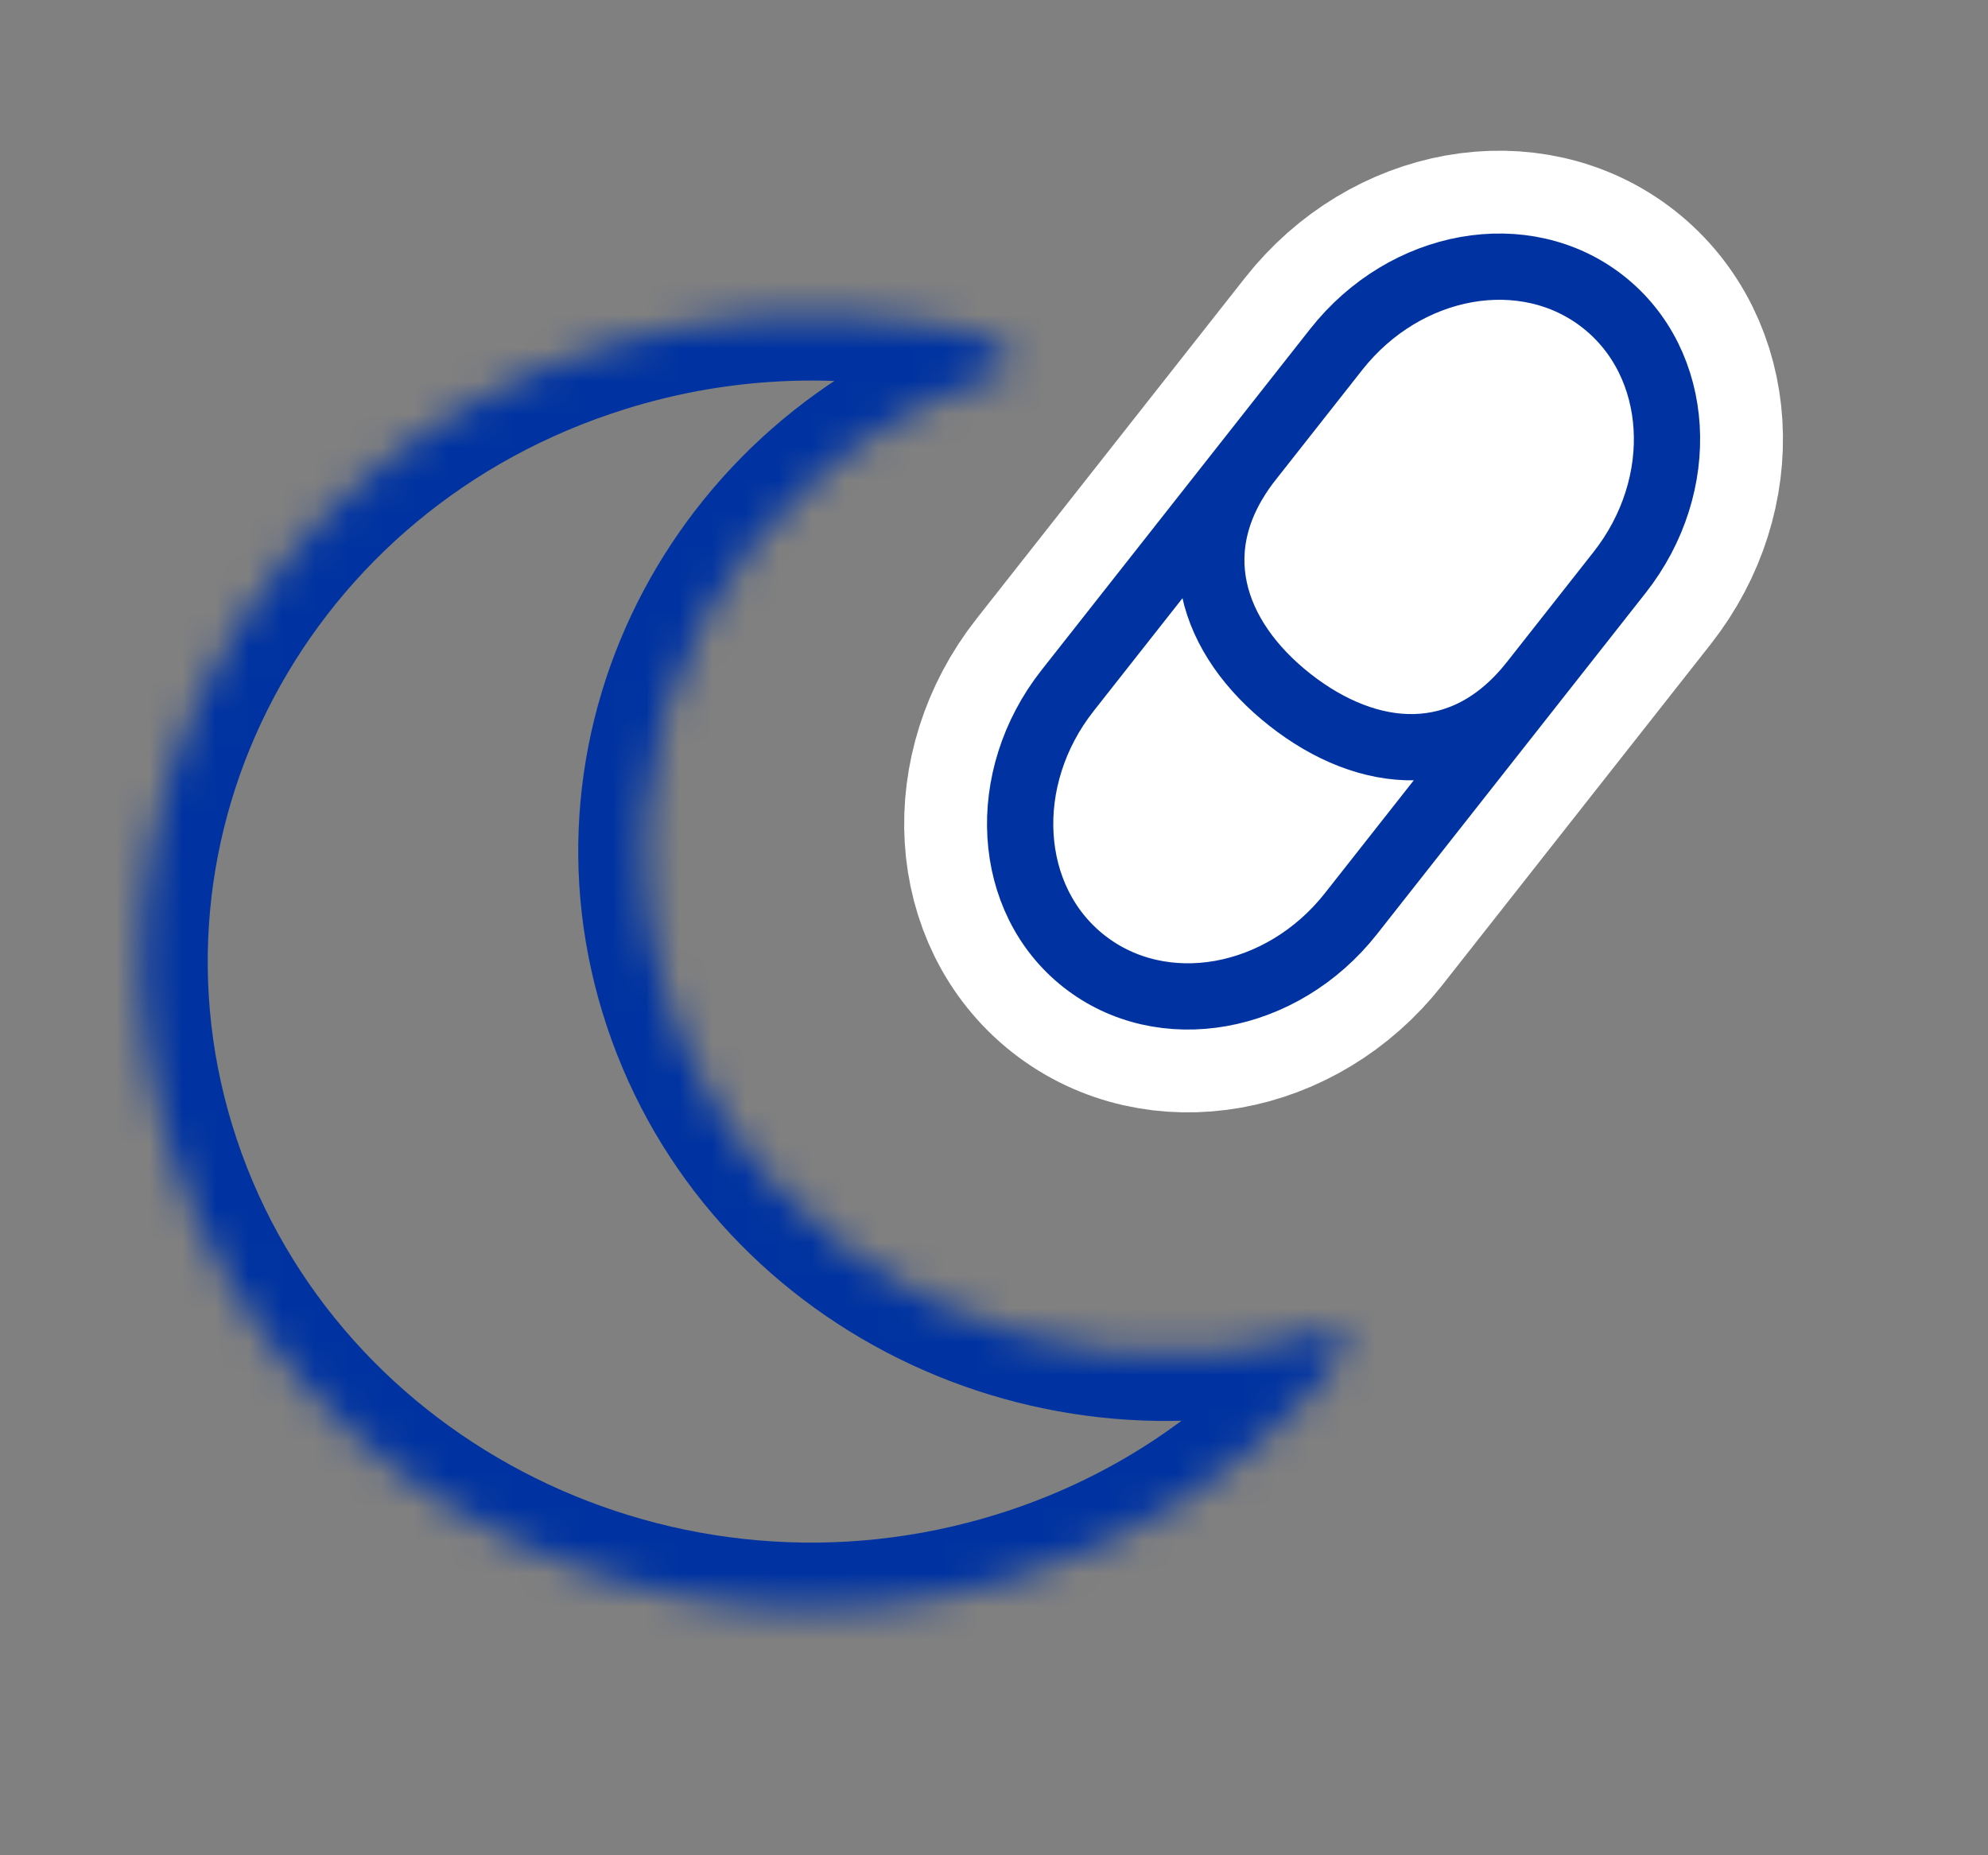
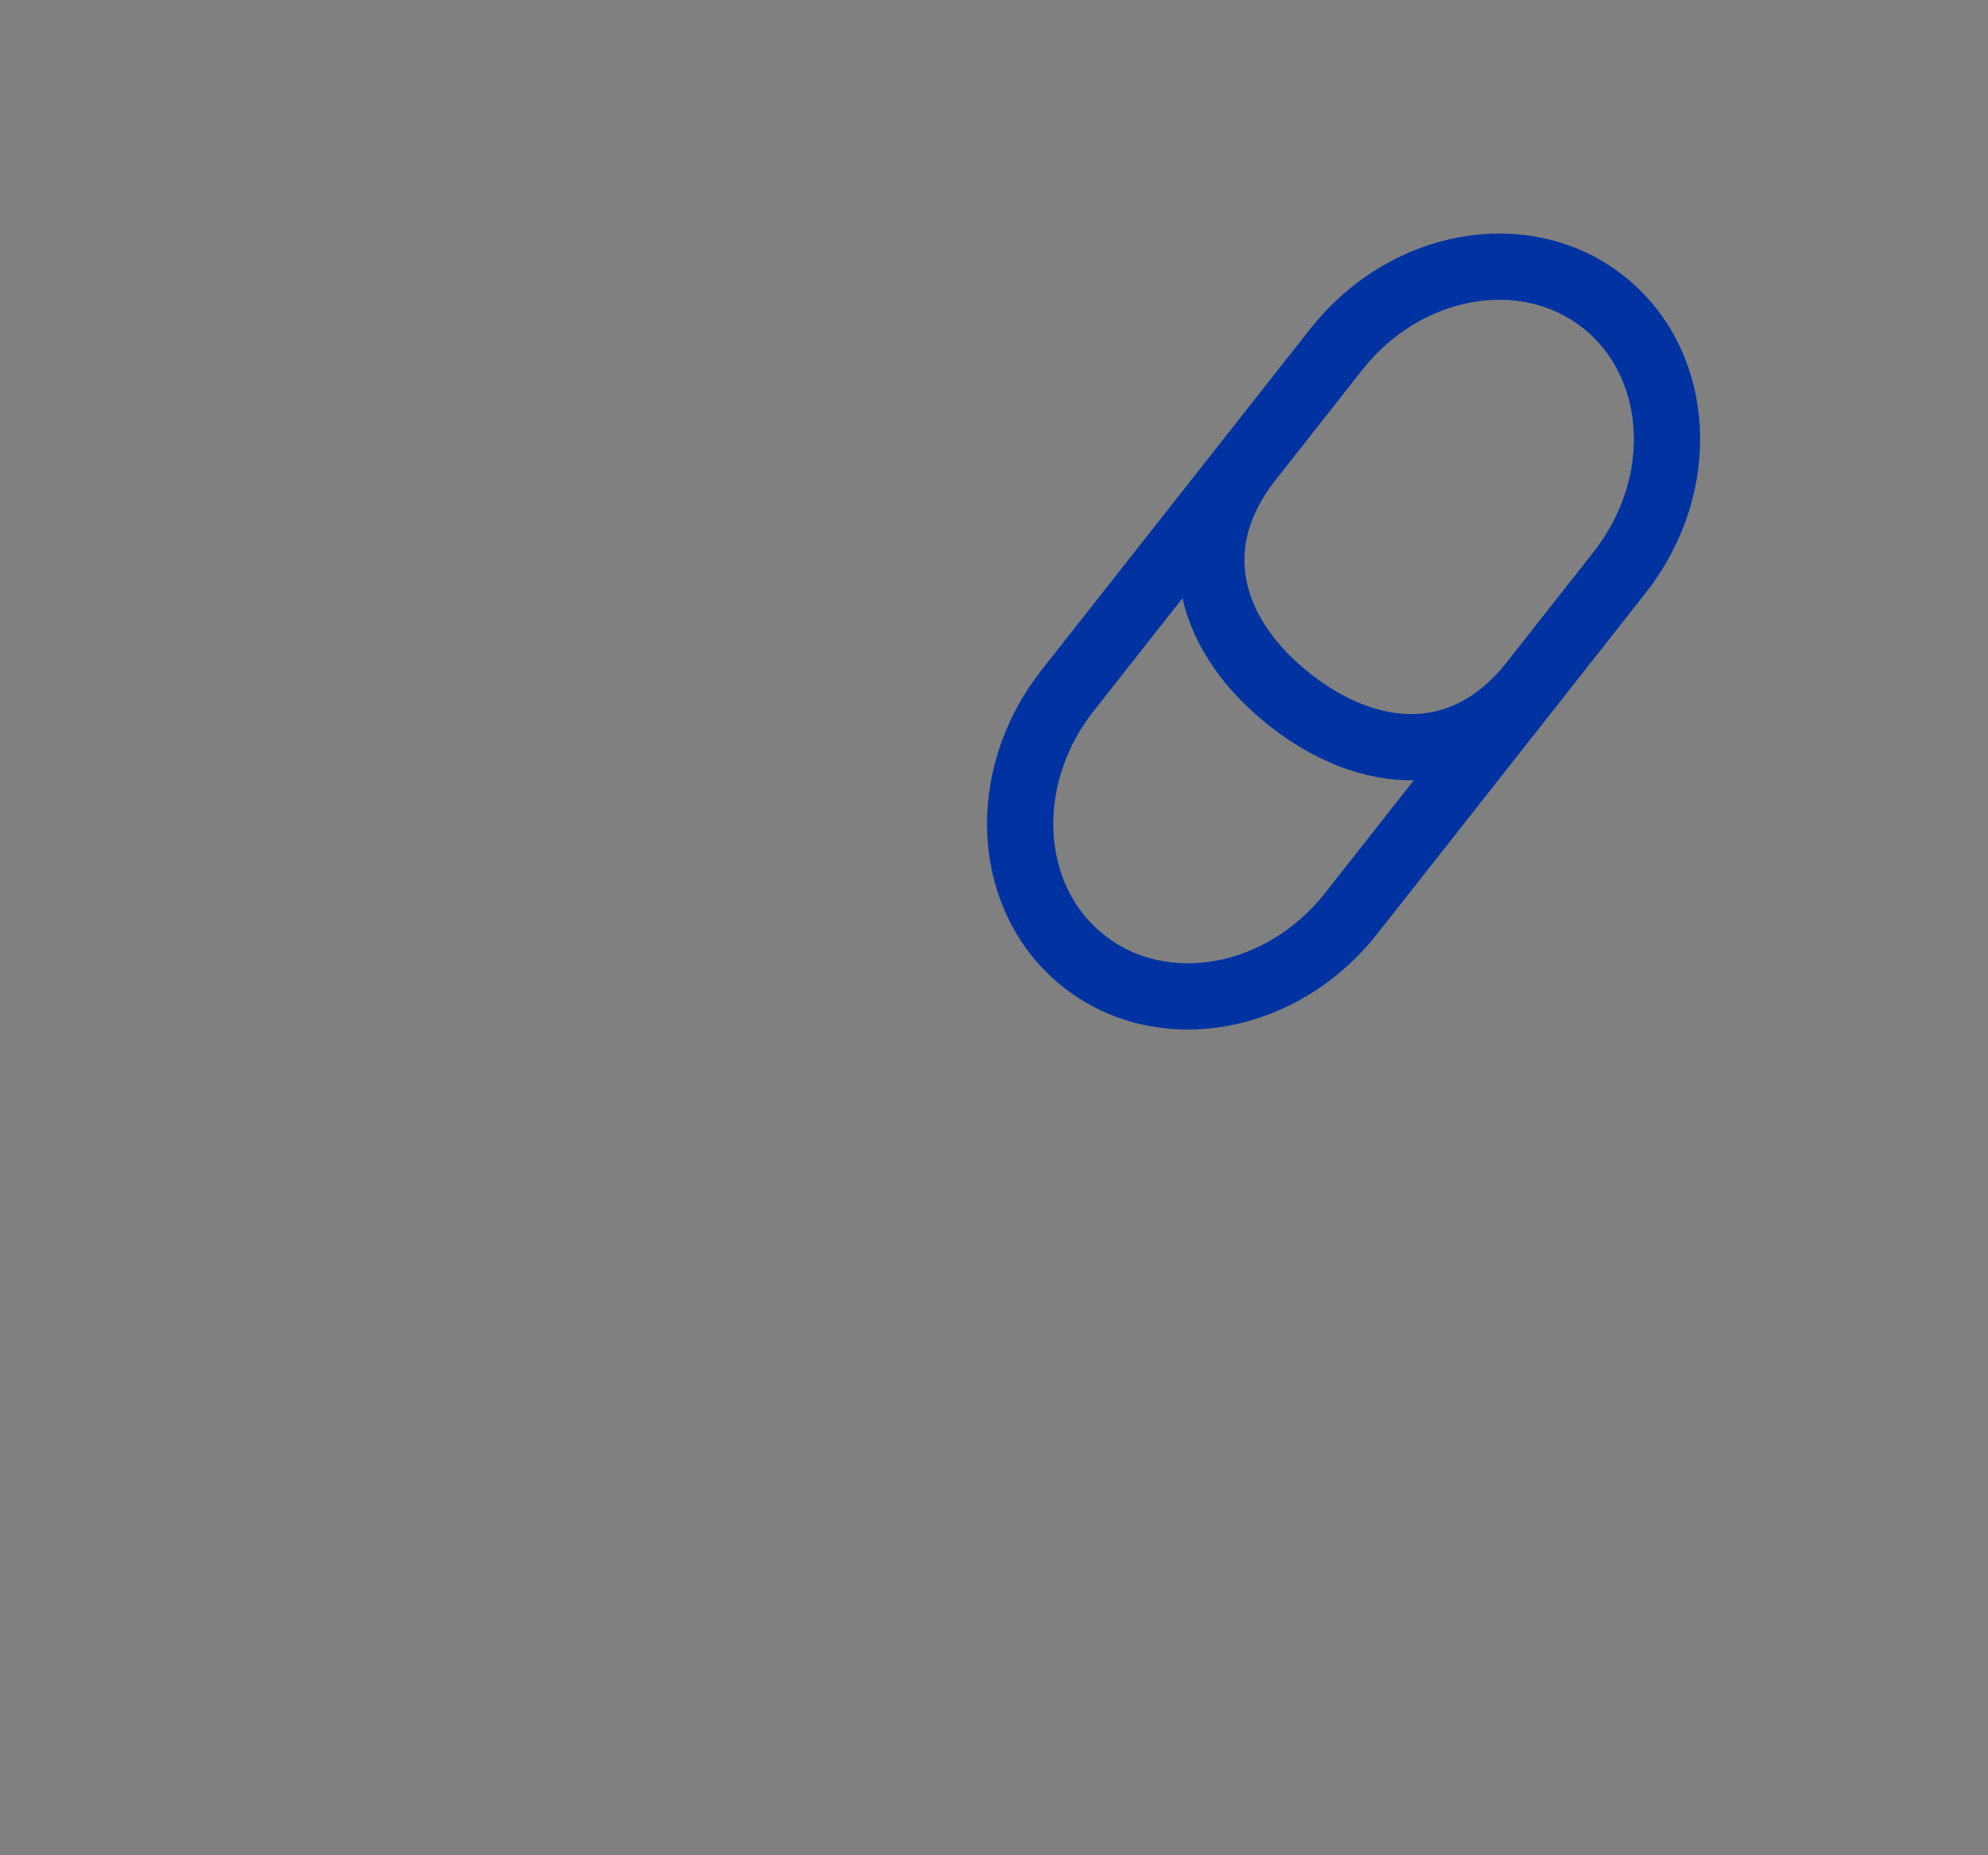
<svg xmlns="http://www.w3.org/2000/svg" width="60" height="56" viewBox="0 0 60 56" fill="none">
  <rect x="0" y="0" width="60" height="56" fill="#808080" stroke="none" />
  <mask id="path-1-inside-1" fill="white">
-     <path d="M30.36 11.237C22.093 13.81 17.552 22.37 20.216 30.356C22.88 38.342 31.742 42.729 40.009 40.155C40.514 39.998 40.551 40.189 40.551 40.189C40.551 40.189 40.551 41.119 39.705 41.896C37.374 44.472 34.312 46.489 30.695 47.615C20.066 50.924 8.673 45.283 5.247 35.016C1.822 24.749 7.661 13.743 18.29 10.434C21.471 9.444 24.721 9.255 27.805 9.752C28.982 9.9 31.14 10.403 30.36 11.237Z" />
-   </mask>
+     </mask>
  <path d="M20.216 30.356L22.113 29.723L22.113 29.723L20.216 30.356ZM30.36 11.237L30.955 13.146C31.286 13.043 31.584 12.856 31.821 12.603L30.36 11.237ZM40.009 40.155L40.603 42.065L40.603 42.065L40.009 40.155ZM40.551 40.189H42.551C42.551 40.06 42.538 39.932 42.514 39.806L40.551 40.189ZM30.695 47.615L31.29 49.525L31.29 49.525L30.695 47.615ZM5.247 35.016L7.144 34.383L7.144 34.383L5.247 35.016ZM18.29 10.434L18.885 12.344L18.885 12.344L18.29 10.434ZM27.805 9.752L27.487 11.727C27.51 11.73 27.533 11.734 27.556 11.737L27.805 9.752ZM39.705 41.896L38.352 40.424C38.307 40.465 38.263 40.509 38.222 40.554L39.705 41.896ZM22.113 29.723C19.821 22.852 23.705 15.403 30.955 13.146L29.766 9.327C20.482 12.217 15.283 21.889 18.319 30.989L22.113 29.723ZM39.414 38.246C32.137 40.511 24.417 36.627 22.113 29.723L18.319 30.989C21.344 40.056 31.346 44.947 40.603 42.065L39.414 38.246ZM40.551 40.189C42.514 39.806 42.513 39.803 42.513 39.801C42.513 39.8 42.512 39.797 42.512 39.796C42.511 39.792 42.51 39.789 42.51 39.785C42.508 39.778 42.507 39.771 42.505 39.764C42.502 39.749 42.499 39.735 42.495 39.72C42.488 39.69 42.48 39.659 42.471 39.627C42.452 39.564 42.429 39.496 42.4 39.425C42.342 39.283 42.26 39.128 42.147 38.974C41.907 38.649 41.576 38.397 41.191 38.248C40.49 37.977 39.823 38.118 39.414 38.246L40.603 42.065C40.7 42.035 40.303 42.193 39.748 41.978C39.434 41.857 39.145 41.643 38.928 41.349C38.825 41.21 38.751 41.069 38.697 40.937C38.67 40.871 38.648 40.807 38.63 40.746C38.621 40.715 38.613 40.686 38.606 40.657C38.603 40.642 38.599 40.628 38.596 40.614C38.595 40.606 38.593 40.599 38.592 40.592C38.591 40.589 38.59 40.585 38.59 40.582C38.59 40.58 38.589 40.578 38.589 40.577C38.588 40.574 38.588 40.572 40.551 40.189ZM30.101 45.706C20.462 48.706 10.209 43.569 7.144 34.383L3.35 35.649C7.136 46.997 19.67 53.142 31.29 49.525L30.101 45.706ZM7.144 34.383C4.091 25.23 9.273 15.336 18.885 12.344L17.696 8.524C6.05 12.15 -0.447 24.267 3.35 35.649L7.144 34.383ZM18.885 12.344C21.763 11.447 24.7 11.277 27.487 11.727L28.123 7.778C24.742 7.233 21.18 7.44 17.696 8.524L18.885 12.344ZM27.556 11.737C28.078 11.802 28.7 11.937 29.039 12.08C29.111 12.111 29.122 12.122 29.094 12.103C29.078 12.093 28.934 11.998 28.791 11.784C28.625 11.535 28.475 11.136 28.542 10.66C28.604 10.223 28.816 9.96 28.9 9.871L31.821 12.603C32.099 12.306 32.415 11.845 32.503 11.22C32.597 10.556 32.396 9.98 32.119 9.565C31.66 8.875 30.942 8.542 30.593 8.395C29.754 8.041 28.709 7.85 28.054 7.768L27.556 11.737ZM40.551 40.189C38.551 40.189 38.551 40.188 38.551 40.187C38.551 40.187 38.551 40.186 38.551 40.185C38.551 40.184 38.551 40.183 38.551 40.182C38.551 40.179 38.551 40.177 38.551 40.175C38.551 40.171 38.551 40.167 38.551 40.163C38.551 40.154 38.551 40.147 38.551 40.141C38.552 40.127 38.552 40.116 38.553 40.108C38.554 40.091 38.555 40.083 38.555 40.083C38.555 40.082 38.552 40.105 38.541 40.141C38.519 40.208 38.471 40.314 38.352 40.424L41.058 43.369C41.784 42.702 42.16 41.954 42.35 41.362C42.444 41.068 42.494 40.809 42.52 40.61C42.533 40.51 42.541 40.423 42.545 40.353C42.548 40.317 42.549 40.286 42.55 40.258C42.55 40.245 42.55 40.232 42.551 40.22C42.551 40.215 42.551 40.209 42.551 40.204C42.551 40.201 42.551 40.199 42.551 40.196C42.551 40.195 42.551 40.194 42.551 40.192C42.551 40.192 42.551 40.191 42.551 40.191C42.551 40.19 42.551 40.189 40.551 40.189ZM38.222 40.554C36.128 42.868 33.372 44.687 30.101 45.706L31.29 49.525C35.251 48.291 38.619 46.077 41.188 43.238L38.222 40.554Z" fill="#0033A1" mask="url(#path-1-inside-1)" />
-   <path d="M40.774 27.577C38.685 30.23 35.077 30.873 32.715 29.014C30.354 27.155 30.133 23.496 32.222 20.843L40.327 10.549C42.416 7.896 46.024 7.252 48.386 9.111C50.747 10.971 50.968 14.629 48.879 17.282L40.774 27.577Z" fill="white" />
-   <path d="M37.715 13.866C35.626 16.519 36.568 19.262 38.929 21.122C41.291 22.981 44.179 23.253 46.268 20.599M48.386 9.111C50.747 10.971 50.968 14.629 48.879 17.282L40.774 27.577C38.685 30.23 35.077 30.873 32.715 29.014C30.354 27.155 30.133 23.496 32.222 20.843L40.327 10.549C42.416 7.896 46.024 7.252 48.386 9.111Z" stroke="white" stroke-width="7" />
  <path d="M37.715 13.866C35.626 16.519 36.568 19.262 38.929 21.122C41.291 22.981 44.179 23.253 46.268 20.599M48.386 9.111C50.747 10.971 50.968 14.629 48.879 17.282L40.774 27.577C38.685 30.23 35.077 30.873 32.715 29.014C30.354 27.155 30.133 23.496 32.222 20.843L40.327 10.549C42.416 7.896 46.024 7.252 48.386 9.111Z" stroke="#0033A1" stroke-width="2" />
</svg>